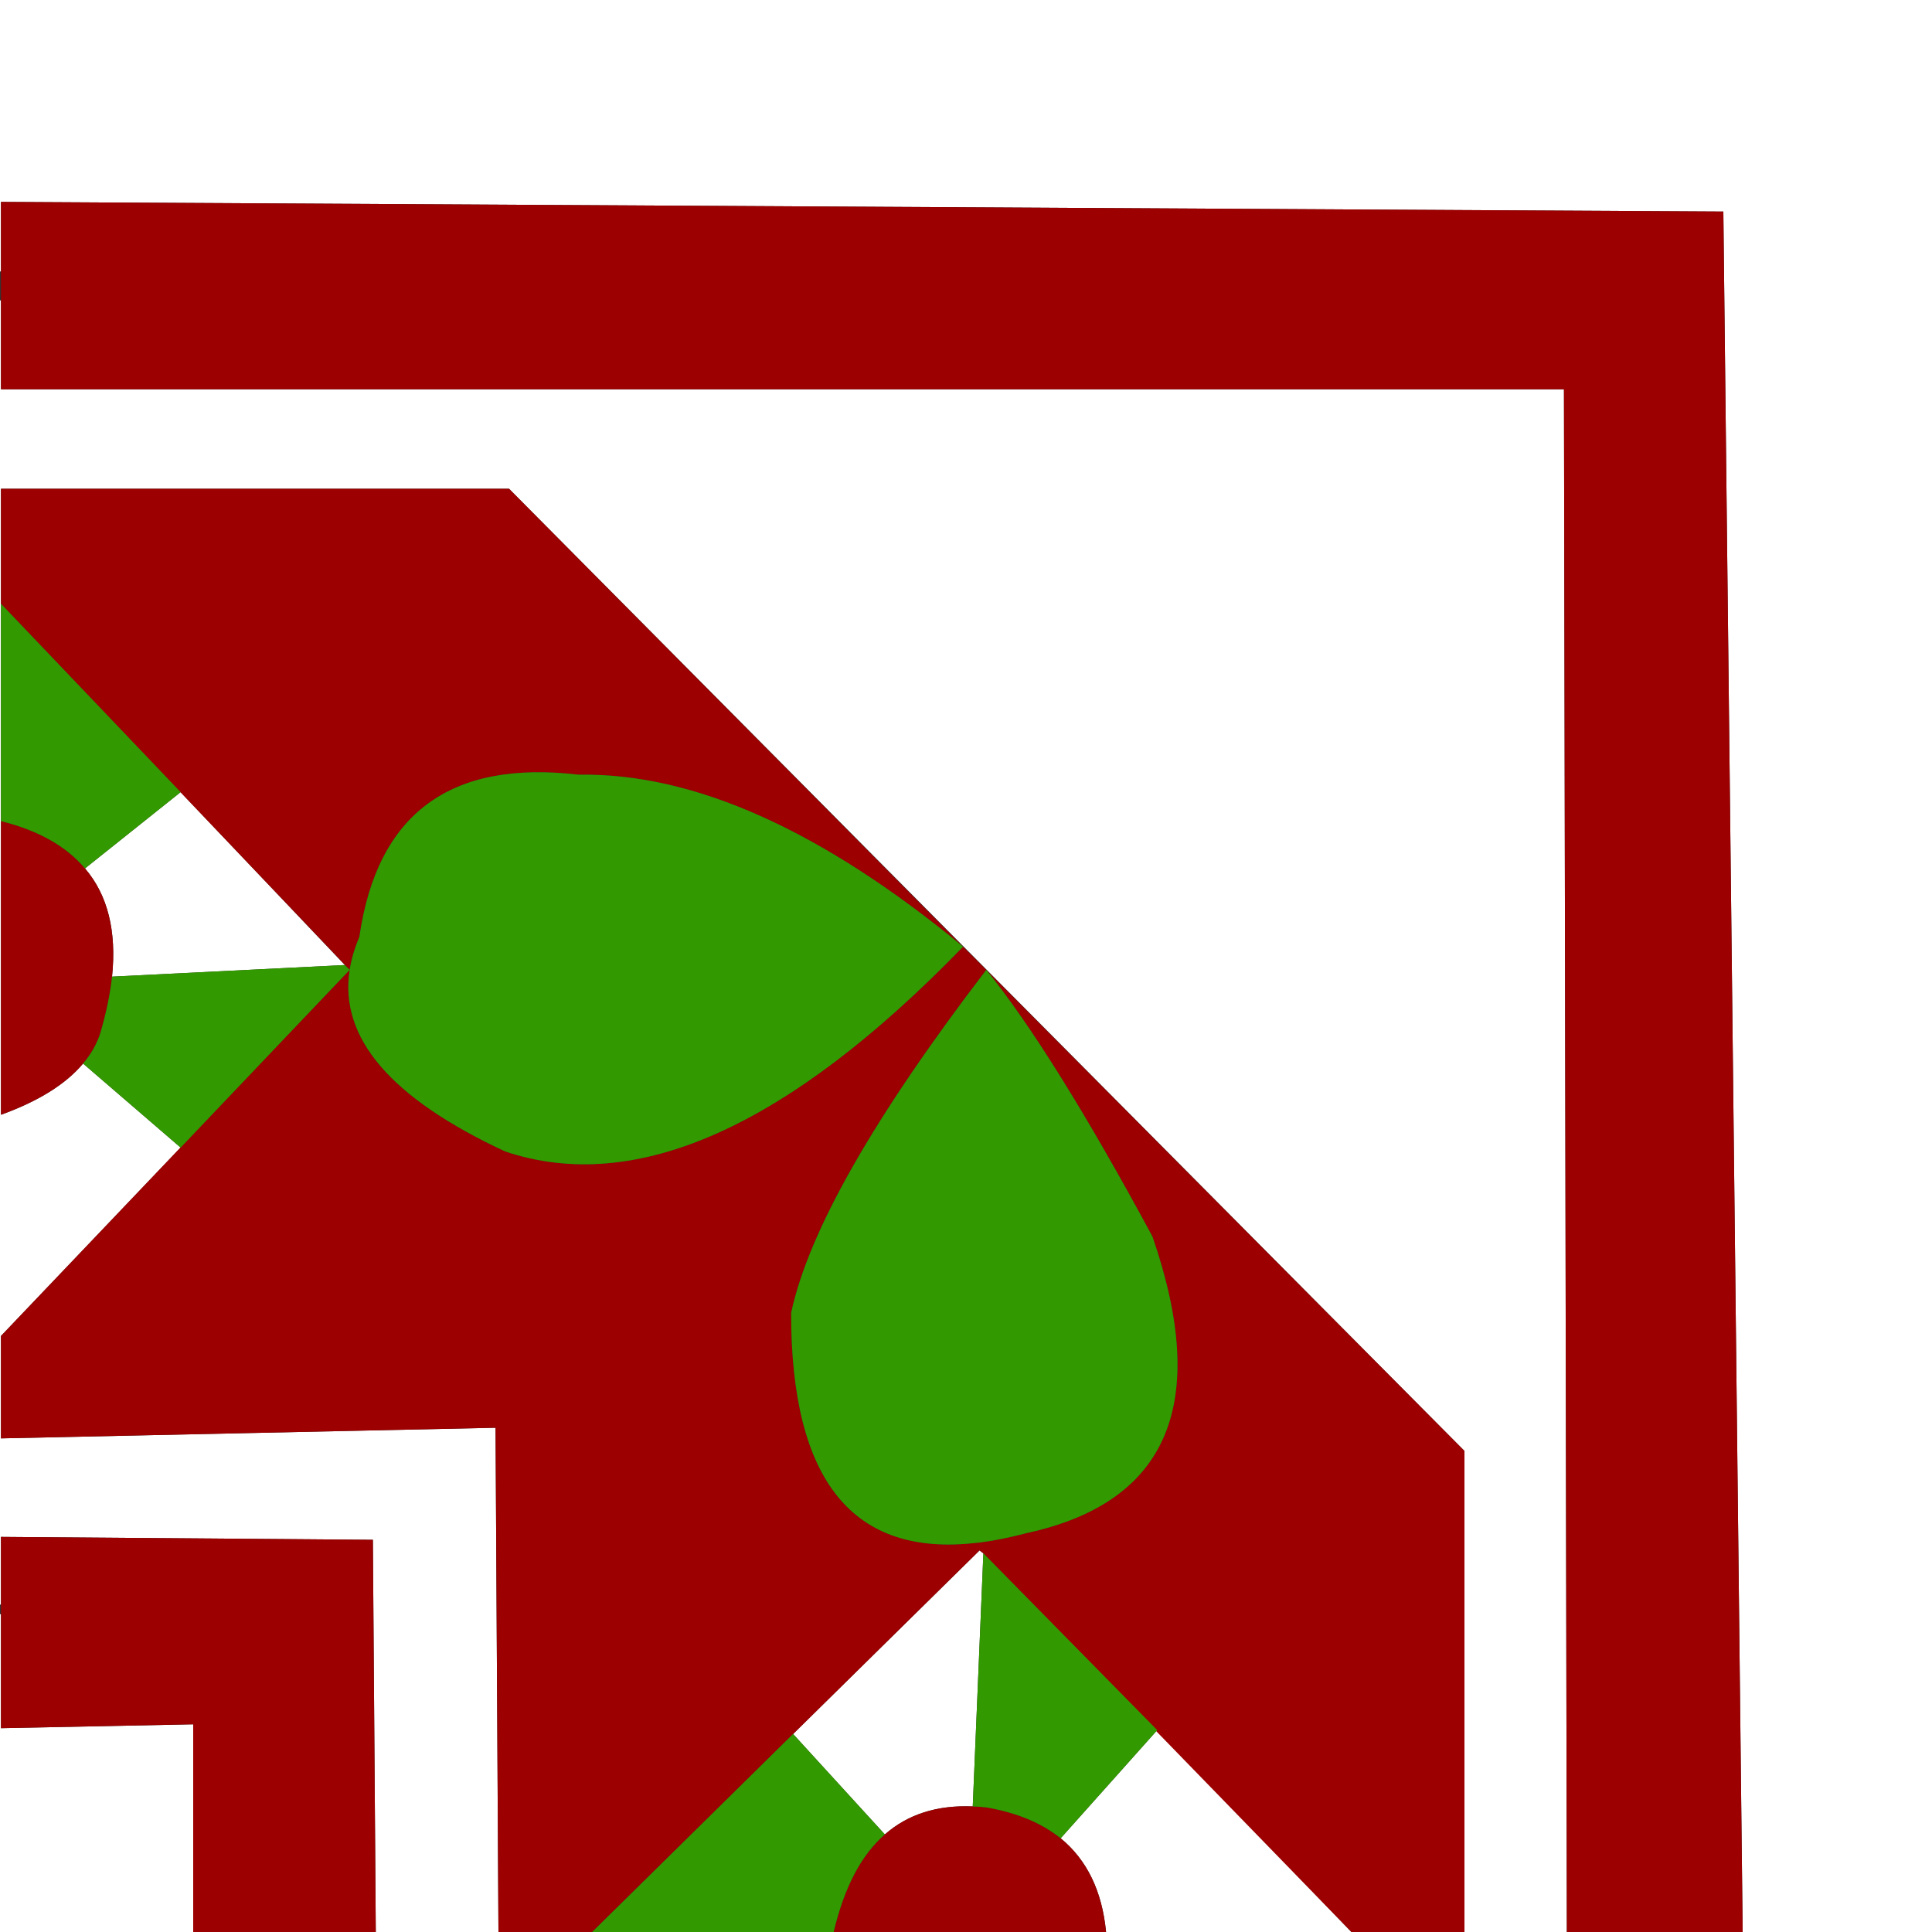
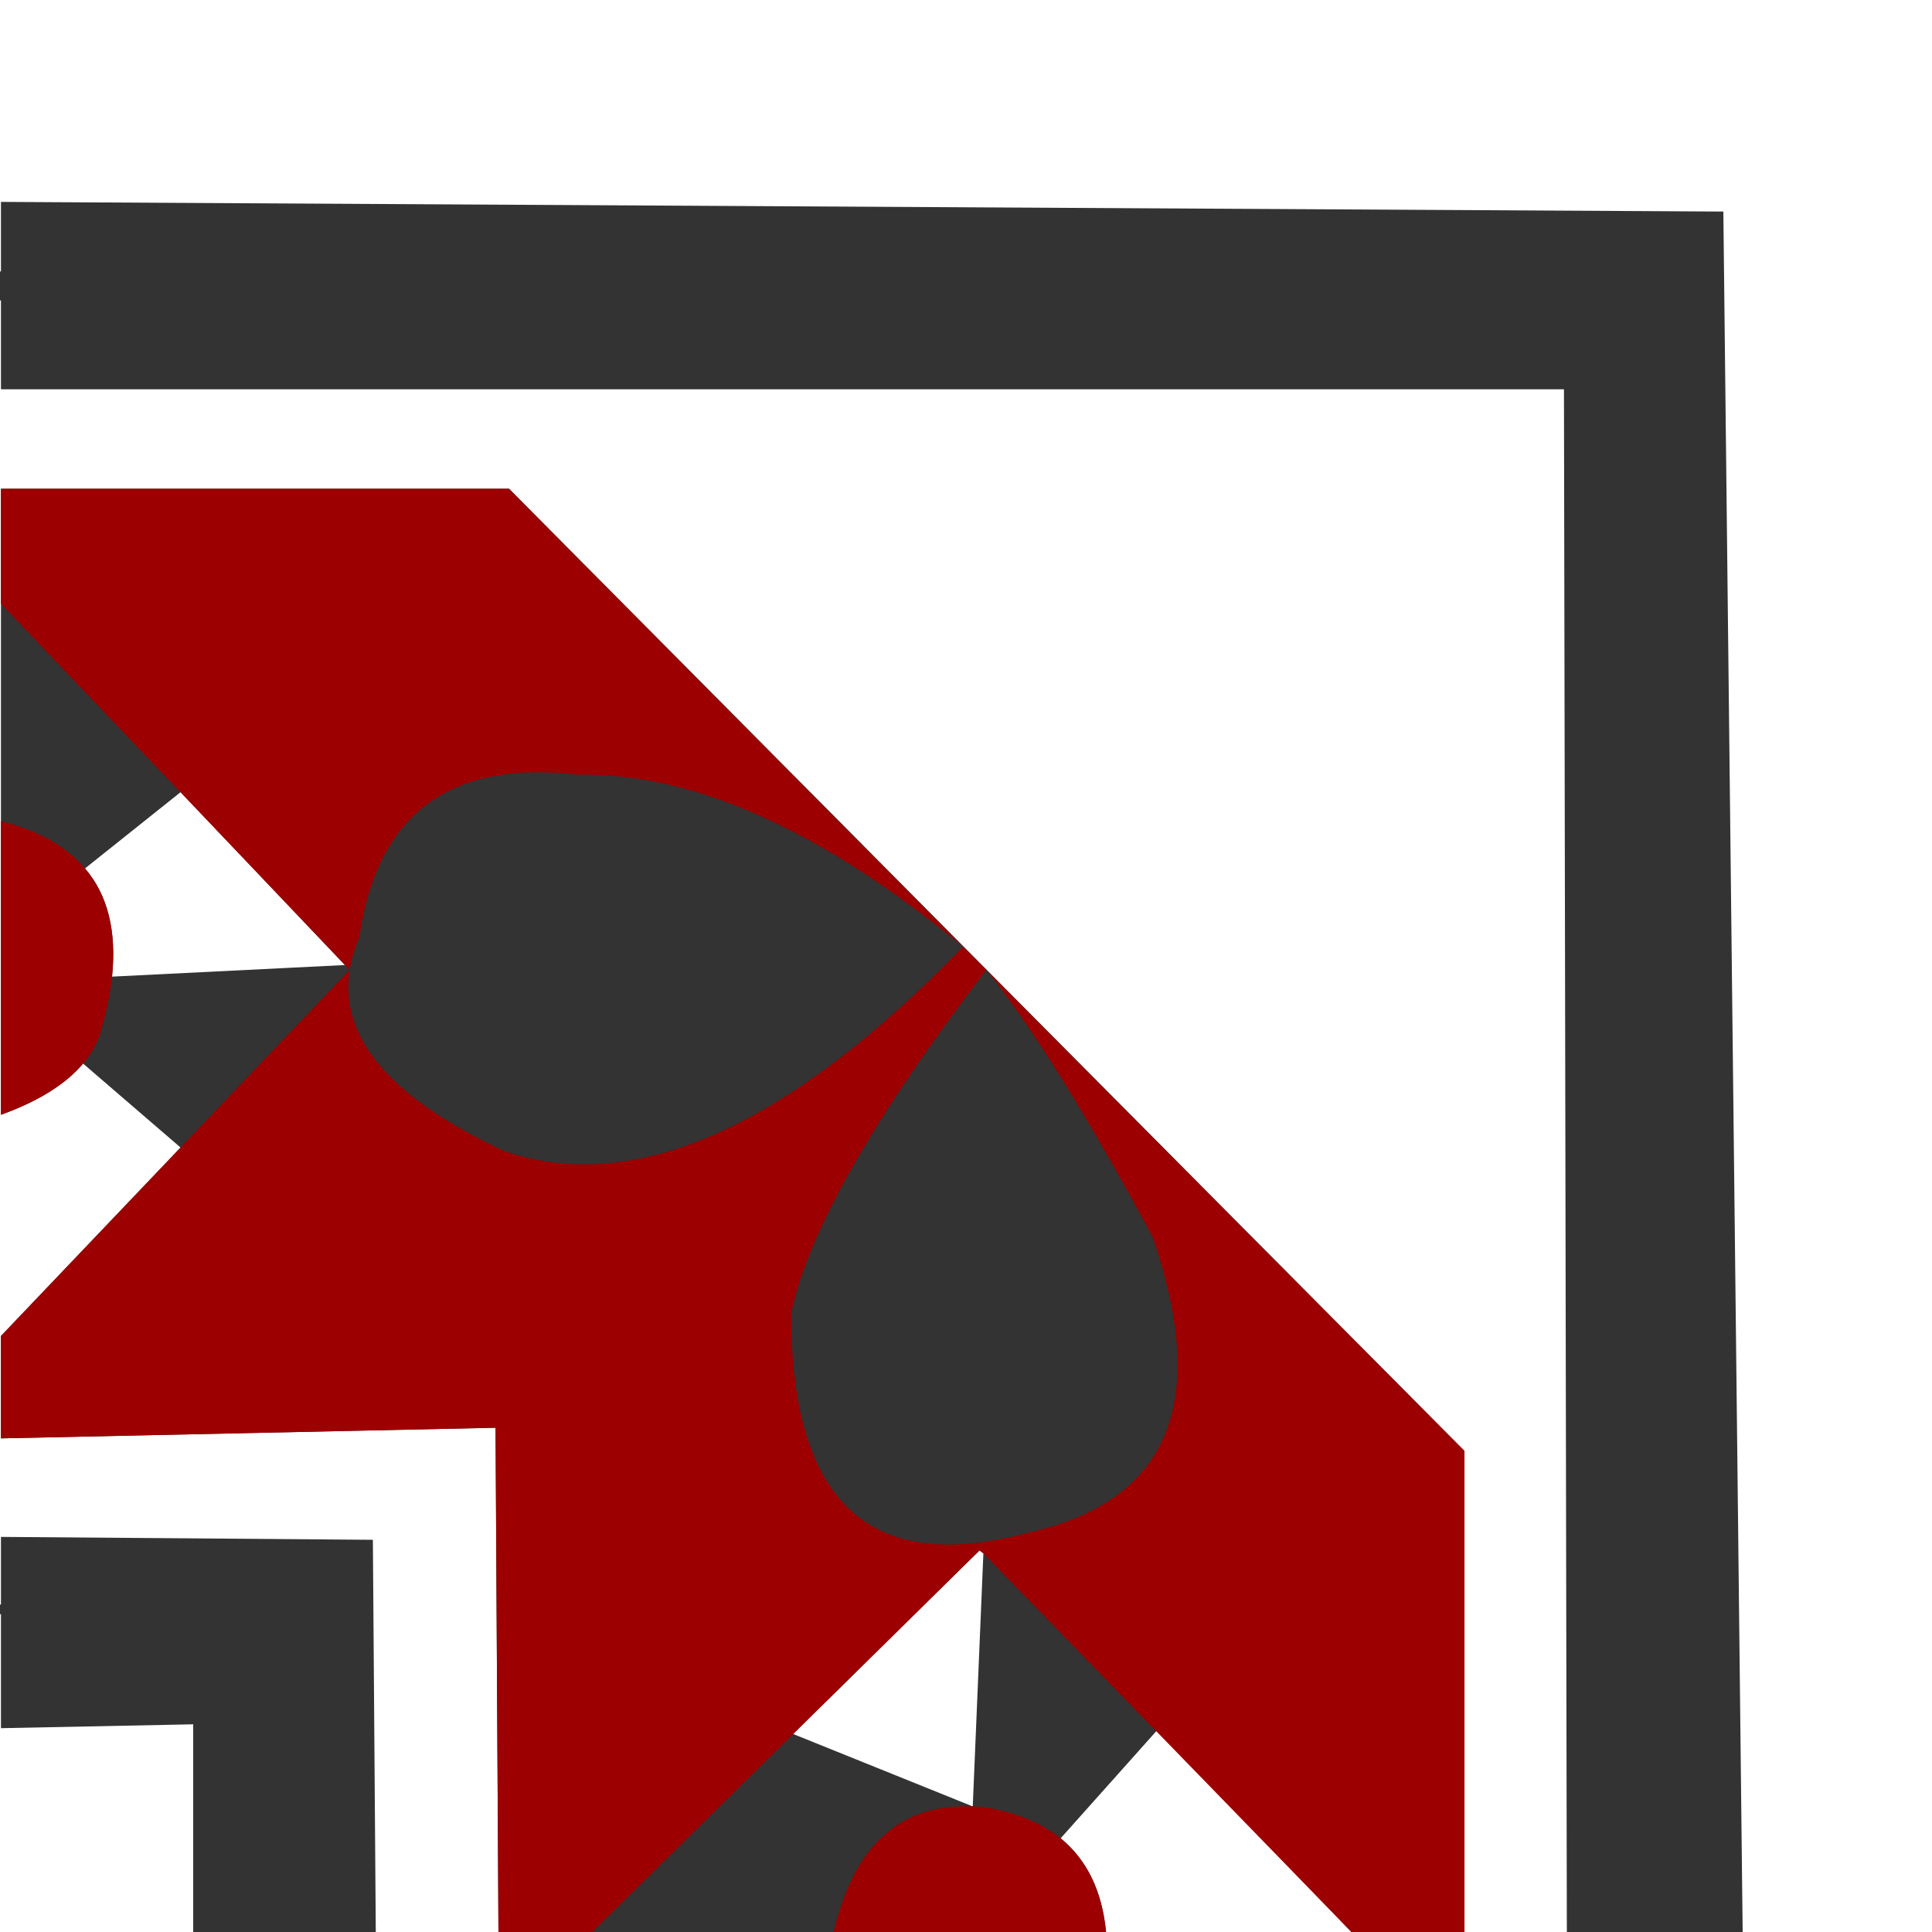
<svg xmlns="http://www.w3.org/2000/svg" version="1.1" id="_x31_" x="0px" y="0px" width="404px" height="404px" viewBox="0 0 404 404" enable-background="new 0 0 404 404" xml:space="preserve">
  <rect x="0" y="0" width="404" height="404" fill="#333333" stroke="none" />
  <g id="areacolor">
-     <path fill-rule="evenodd" clip-rule="evenodd" fill="#FFFFFF" d="M37.772,165.64l34.34,36.159l-48.681,2.422   c0.979-9.535-0.907-17.079-5.658-22.622L37.772,165.64z M0,62.821h0.201v18.583h326.838L327.643,404h-21.411V303.402   L106.453,102.211H0.201v130.898c7.832-2.83,13.556-6.4,17.17-10.708l20.401,17.572l-37.571,39.39v21.416l103.422-2.226L104.231,404   H78.579l-0.607-82.012l-77.77-0.607v14.141H0V62.821z M165.841,362.59l38.987-38.38l0.806,0.604l-2.222,52.927   c-7.444-0.316-13.572,1.637-18.381,5.858L165.841,362.59z M241.994,361.781L282.599,404H231.29   c-0.829-8.553-3.993-15.083-9.497-19.596L241.994,361.781z" />
+     <path fill-rule="evenodd" clip-rule="evenodd" fill="#FFFFFF" d="M37.772,165.64l34.34,36.159l-48.681,2.422   c0.979-9.535-0.907-17.079-5.658-22.622L37.772,165.64z M0,62.821h0.201v18.583h326.838L327.643,404h-21.411V303.402   L106.453,102.211H0.201v130.898c7.832-2.83,13.556-6.4,17.17-10.708l20.401,17.572l-37.571,39.39v21.416l103.422-2.226L104.231,404   H78.579l-0.607-82.012l-77.77-0.607v14.141H0V62.821z M165.841,362.59l38.987-38.38l0.806,0.604l-2.222,52.927   L165.841,362.59z M241.994,361.781L282.599,404H231.29   c-0.829-8.553-3.993-15.083-9.497-19.596L241.994,361.781z" />
    <path fill-rule="evenodd" clip-rule="evenodd" fill="#FFFFFF" d="M0.201,56.761H0V0h404v404h-39.592l-4.039-359.761L0.201,42.219   V56.761z M0,404v-66.459h0.201v23.838L40.4,360.57V404H0z" />
-     <path fill-rule="evenodd" clip-rule="evenodd" fill="#9C0000" d="M0.201,42.219l360.168,2.02L364.408,404h-36.766l-0.604-322.596   H0.201V42.219z M77.971,321.988L78.579,404H40.4v-43.43l-40.199,0.809v-39.998L77.971,321.988z" />
    <path fill-rule="evenodd" clip-rule="evenodd" fill="#9C0000" d="M201.393,197.96l4.849,4.849   c-23.55,30.781-37.149,54.686-40.806,71.71c-0.043,35.169,12.952,51.194,38.987,48.073h0.201c3.177-0.402,6.542-1.076,10.101-2.02   c29.566-6.435,38.321-27.104,26.26-62.012c-13.896-25.729-25.475-44.311-34.742-55.752l99.99,100.594V404h-23.637l-76.961-79.183   l-0.81-0.607l-81,79.79h-19.592l-0.608-105.442L0.201,300.779v-21.412l72.921-76.559c-2.241,14.188,8.601,26.848,32.521,37.974   C132.934,249.939,164.851,235.666,201.393,197.96z M17.773,181.599c4.75,5.543,6.636,13.087,5.658,22.622   c-0.395,3.618-1.203,7.524-2.426,11.719c-0.734,2.323-1.945,4.481-3.634,6.462c-3.614,4.308-9.338,7.878-17.17,10.708V171.7   C7.997,173.641,13.856,176.943,17.773,181.599z M0.201,126.25v-24.039h106.251l94.94,95.749   c-29.574-24.402-56.375-36.384-80.398-35.958c-26.848-3.168-42.132,8.143-45.852,33.938c-0.999,2.328-1.673,4.616-2.02,6.869   L0.201,126.25z M203.412,377.74c0.92,0.027,1.862,0.094,2.829,0.201c6.392,1.104,11.579,3.259,15.552,6.467   c5.504,4.509,8.668,11.039,9.493,19.592h-56.962c2.213-9.342,5.784-16.141,10.708-20.401   C189.84,379.377,195.968,377.428,203.412,377.74z" />
-     <path fill-rule="evenodd" clip-rule="evenodd" fill="#339900" d="M17.371,222.401c1.689-1.985,2.9-4.139,3.638-6.462   c1.219-4.194,2.028-8.101,2.422-11.719l48.681-2.422l1.01,1.01l-35.35,37.165L17.371,222.401z M165.841,362.59l19.19,21.009   c-4.924,4.257-8.494,11.06-10.708,20.401h-50.5L165.841,362.59z M75.143,195.94c3.72-25.794,19.004-37.109,45.856-33.938   c24.023-0.43,50.819,11.556,80.394,35.958c-36.542,37.706-68.459,51.979-95.749,42.822c-23.92-11.13-34.762-23.786-32.521-37.974   C73.474,200.556,74.144,198.268,75.143,195.94z M37.772,165.64l-19.999,15.958c-3.917-4.659-9.776-7.958-17.572-9.898v-45.45   L37.772,165.64z M240.983,258.561c12.062,34.908,3.311,55.577-26.26,62.012c-3.559,0.943-6.924,1.617-10.101,2.02h-0.201   c-26.035,3.121-39.03-12.904-38.983-48.073c3.653-17.024,17.257-40.929,40.802-71.71   C215.509,214.25,227.092,232.832,240.983,258.561z M221.793,384.404c-3.973-3.204-9.156-5.358-15.552-6.463   c-0.963-0.107-1.905-0.174-2.829-0.201l2.222-52.927l36.36,36.968L221.793,384.404z" />
  </g>
</svg>